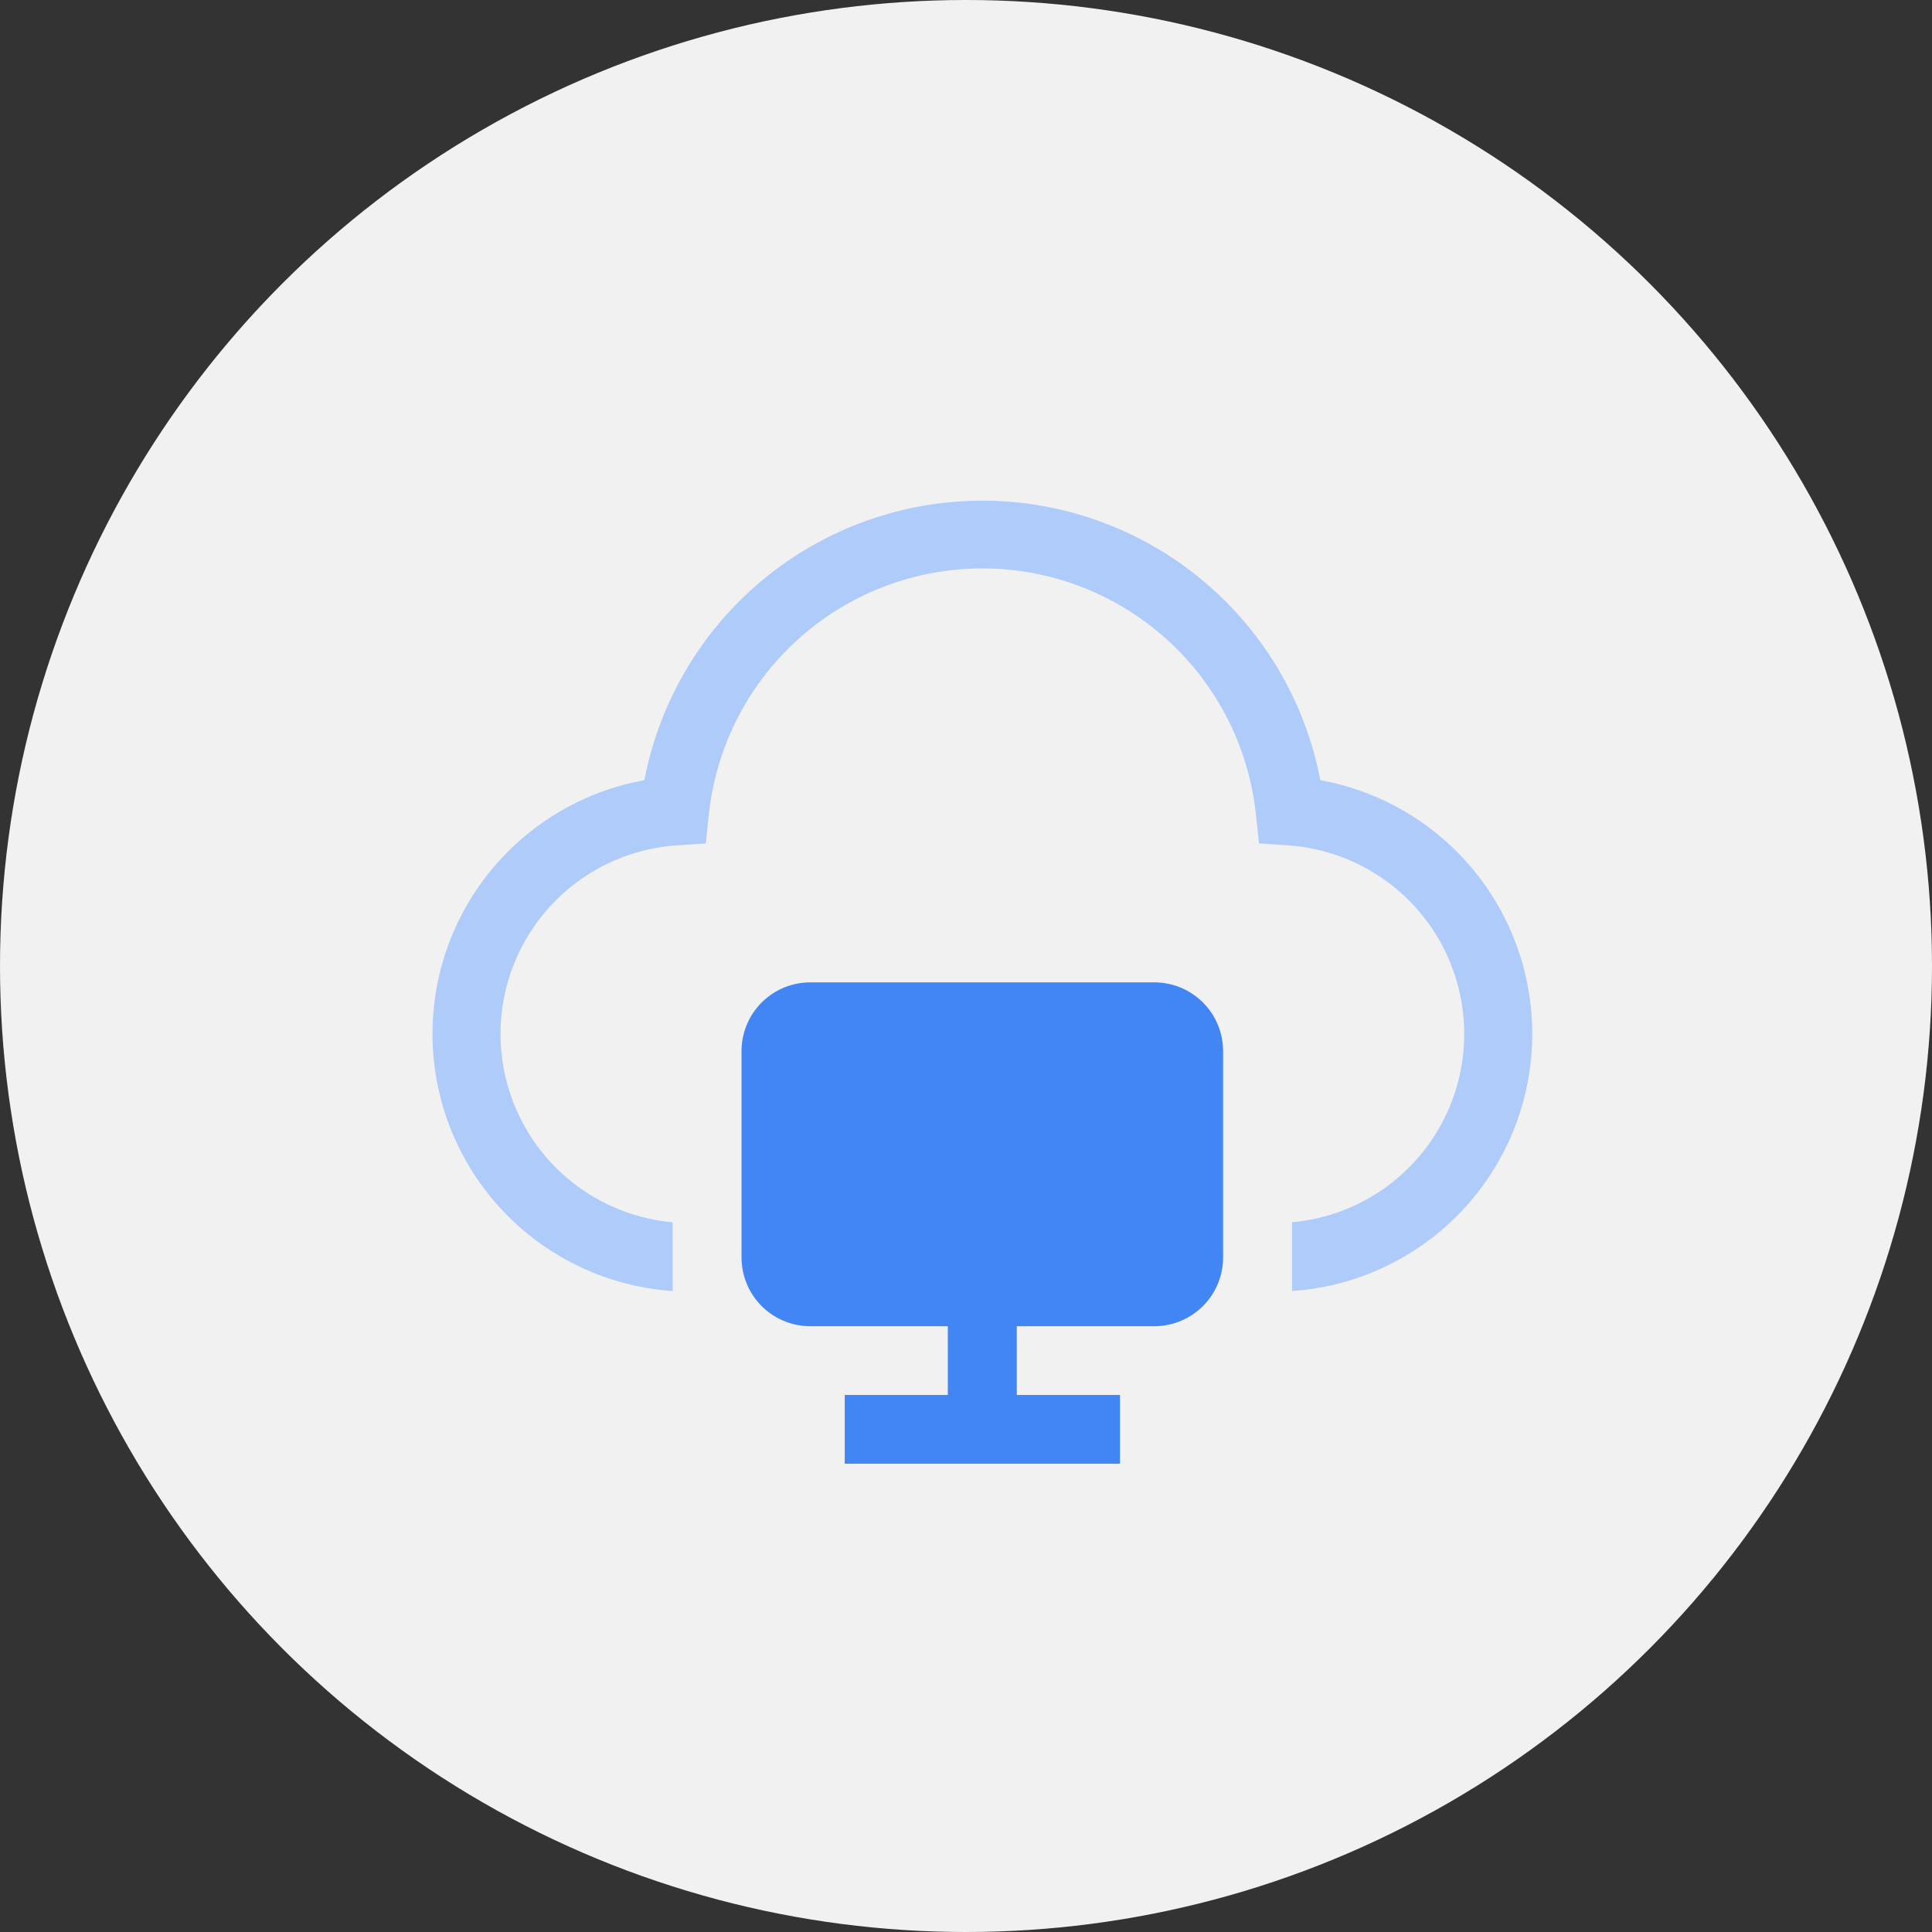
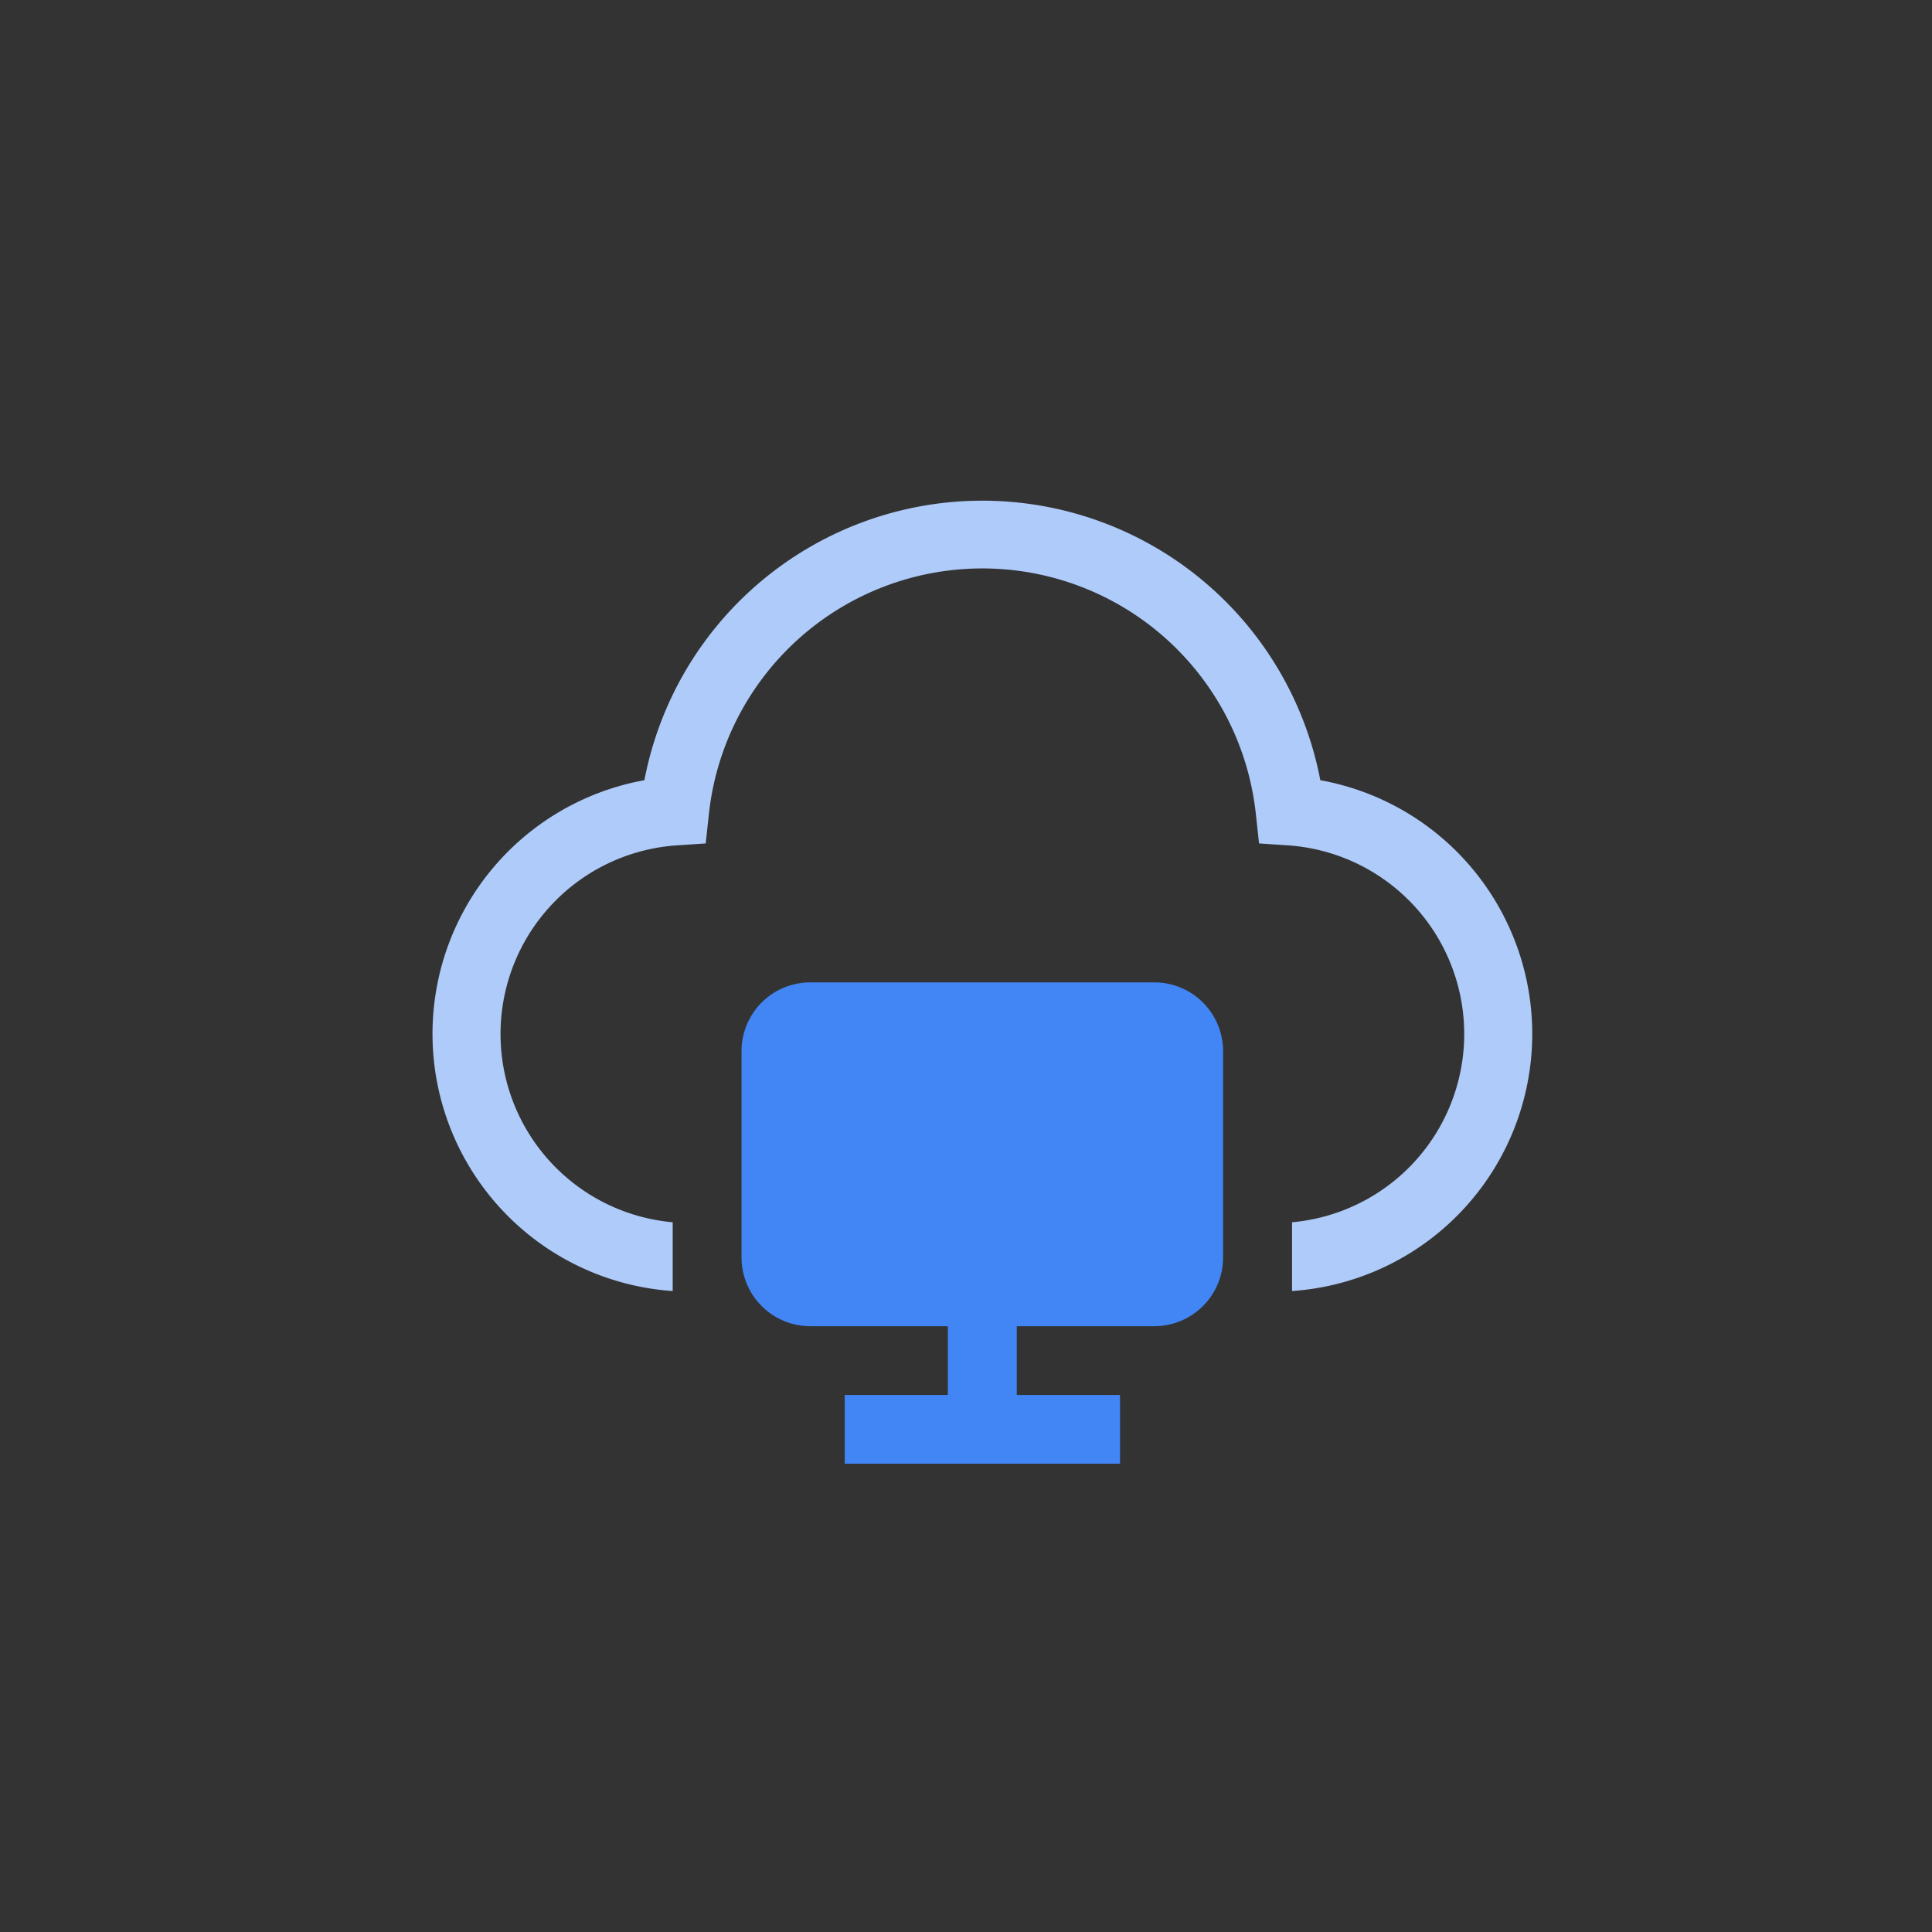
<svg xmlns="http://www.w3.org/2000/svg" width="59" height="59" viewBox="0 0 59 59">
  <rect x="0" y="0" width="59" height="59" fill="#333333" stroke="none" />
  <g id="Group_39" data-name="Group 39" transform="translate(-374 -5528)">
-     <circle id="Ellipse_75" data-name="Ellipse 75" cx="29.5" cy="29.5" r="29.5" transform="translate(374 5528)" fill="#f1f1f1" />
    <g id="virtual-desktop-svgrepo-com" transform="translate(387.188 5541.188)">
      <path id="Path_905" data-name="Path 905" d="M21.609,16H11.1A2.1,2.1,0,0,0,9,18.1v6.3a2.1,2.1,0,0,0,2.1,2.1h4.2v2.1H12.152v2.1h8.406v-2.1H17.406v-2.1h4.2a2.1,2.1,0,0,0,2.1-2.1V18.1A2.1,2.1,0,0,0,21.609,16ZM11.1,18.1l10.509,6.3Z" transform="translate(0.457 0.812)" fill="#4285f4" />
      <path id="Path_906" data-name="Path 906" d="M27.132,10.536a10.507,10.507,0,0,0-20.641,0,7.872,7.872,0,0,0,.864,15.6v-2.1a5.773,5.773,0,0,1,.129-11.51l.879-.059.095-.876a8.4,8.4,0,0,1,16.708,0l.095.876.879.059a5.773,5.773,0,0,1,.129,11.51v2.1a7.872,7.872,0,0,0,.864-15.6Z" transform="translate(0 0.102)" fill="#aecbfa" />
      <rect id="_Transparent_Rectangle_" data-name="&lt;Transparent Rectangle&gt;" width="34" height="34" transform="translate(-0.188 -0.188)" fill="none" />
    </g>
  </g>
</svg>